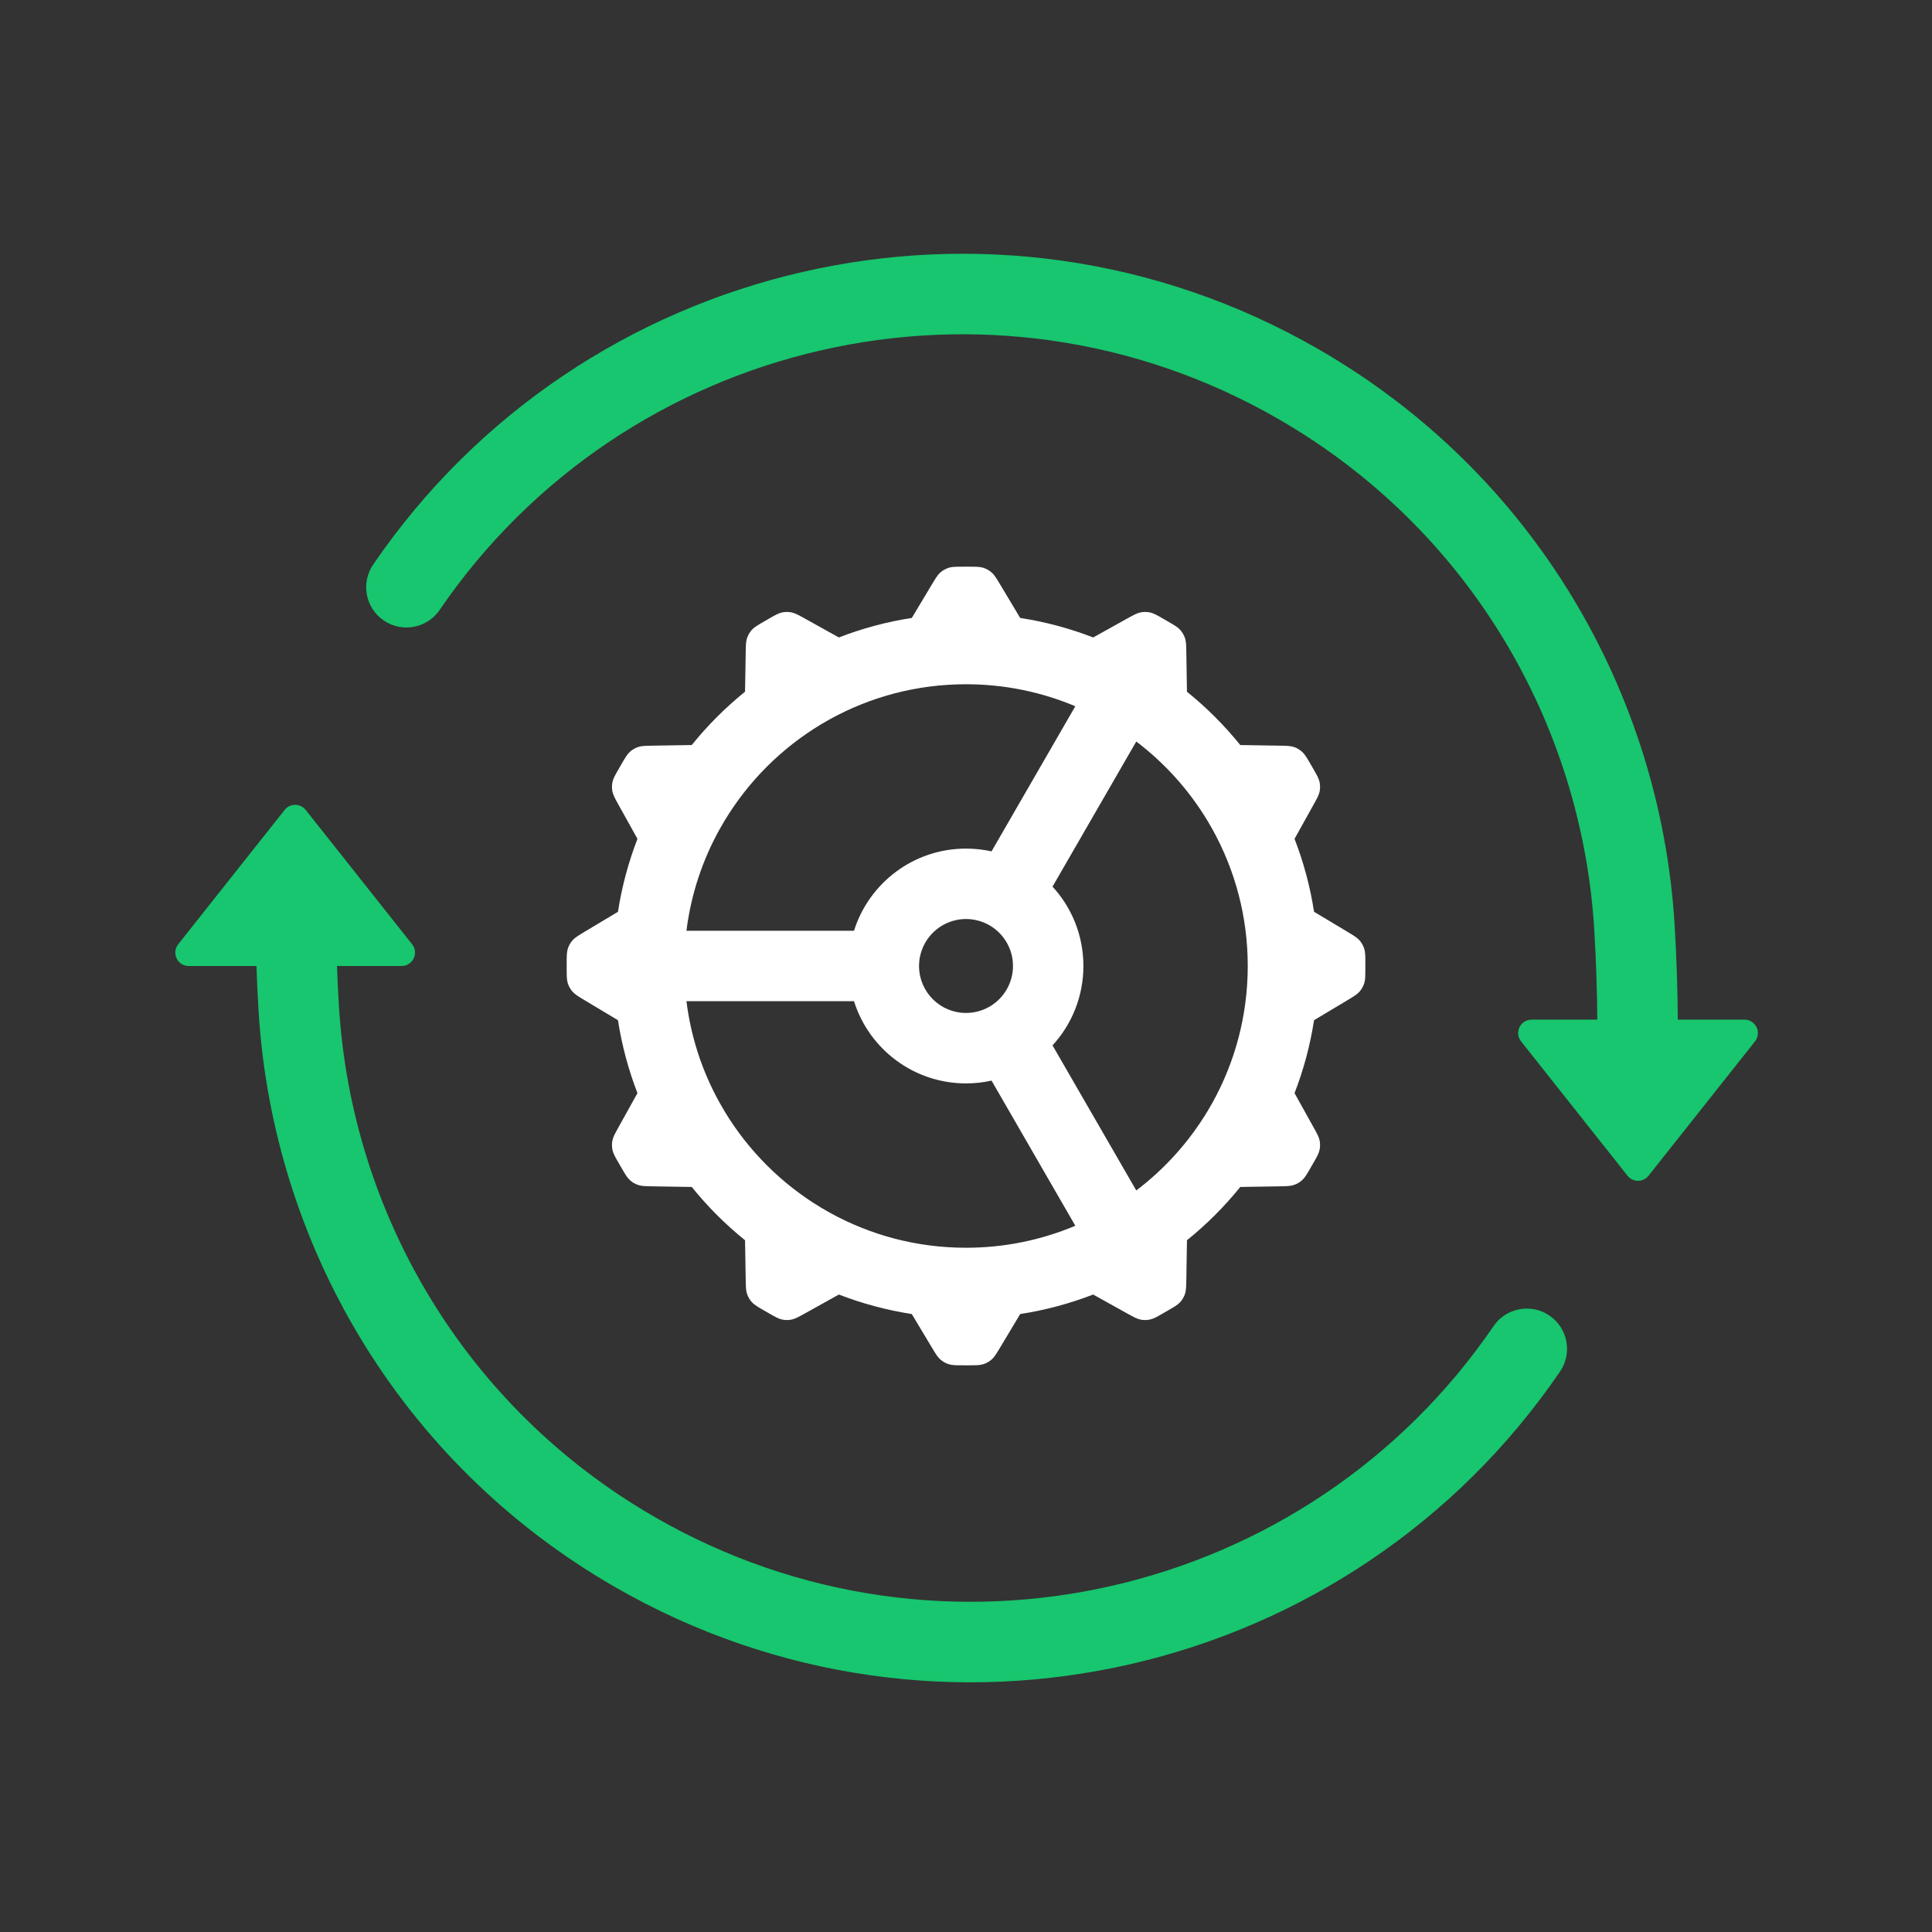
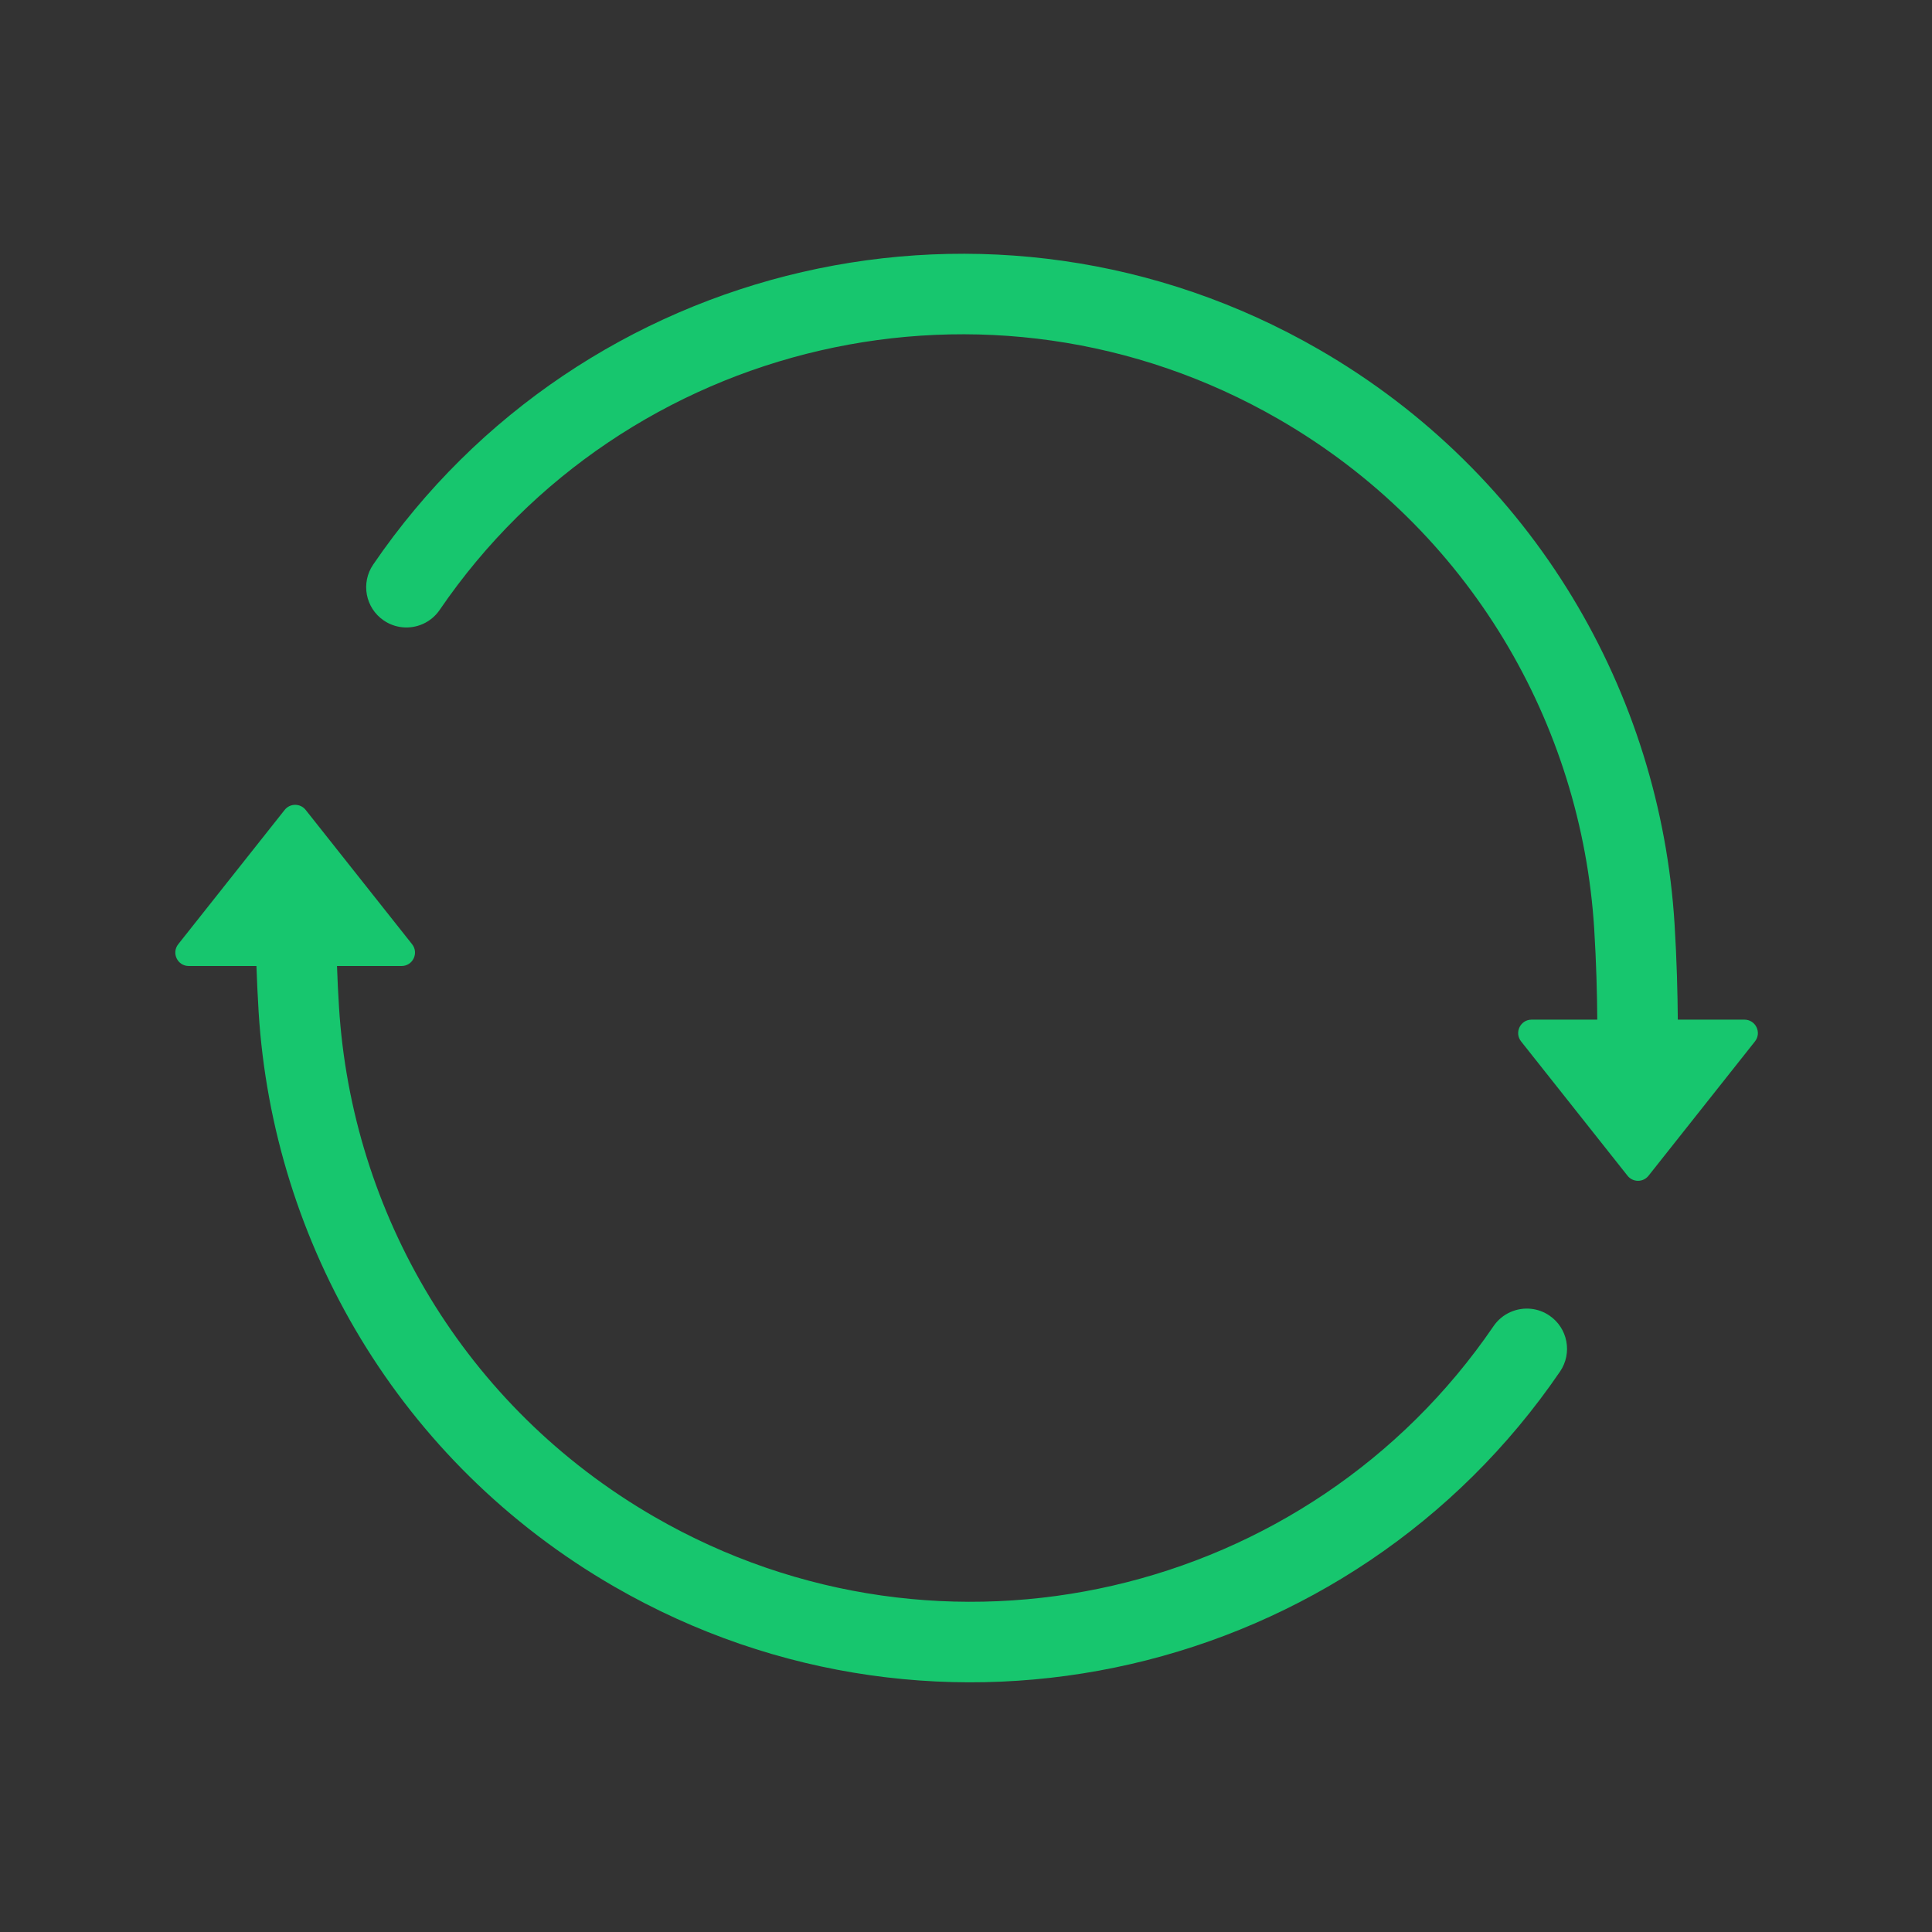
<svg xmlns="http://www.w3.org/2000/svg" width="60" height="60" viewBox="0 0 60 60" fill="none">
  <rect x="0" y="0" width="60" height="60" fill="#333333" stroke="none" />
-   <path fill-rule="evenodd" clip-rule="evenodd" d="M28.931 18.166L28.317 19.191C27.531 19.312 26.773 19.517 26.052 19.797L25.009 19.217C24.798 19.1 24.693 19.041 24.581 19.019C24.483 18.999 24.381 19 24.283 19.021C24.172 19.045 24.067 19.105 23.859 19.226L23.741 19.294C23.532 19.415 23.428 19.475 23.351 19.559C23.284 19.634 23.232 19.721 23.2 19.816C23.163 19.924 23.162 20.045 23.158 20.286L23.138 21.482C22.529 21.973 21.974 22.529 21.483 23.138L20.286 23.157C20.045 23.161 19.925 23.163 19.817 23.199C19.722 23.231 19.634 23.283 19.56 23.351C19.476 23.427 19.415 23.532 19.295 23.74L19.227 23.858C19.106 24.067 19.046 24.171 19.022 24.282C19 24.381 19 24.482 19.019 24.581C19.042 24.692 19.1 24.798 19.217 25.008L19.797 26.051C19.518 26.773 19.313 27.531 19.191 28.317L18.166 28.931C17.96 29.055 17.856 29.117 17.781 29.202C17.715 29.277 17.665 29.366 17.634 29.462C17.599 29.57 17.599 29.691 17.599 29.932V30.068C17.599 30.309 17.599 30.43 17.634 30.538C17.665 30.634 17.715 30.722 17.781 30.797C17.856 30.883 17.96 30.945 18.166 31.069L19.191 31.683C19.313 32.469 19.518 33.227 19.797 33.948L19.217 34.991C19.1 35.202 19.042 35.307 19.019 35.419C19 35.517 19 35.619 19.022 35.717C19.046 35.828 19.106 35.933 19.227 36.141L19.295 36.259C19.415 36.468 19.476 36.572 19.56 36.649C19.634 36.717 19.722 36.768 19.817 36.8C19.925 36.837 20.045 36.839 20.286 36.843L21.483 36.862C21.974 37.471 22.529 38.026 23.138 38.517L23.158 39.714C23.162 39.955 23.163 40.075 23.2 40.183C23.232 40.279 23.284 40.366 23.351 40.441C23.428 40.525 23.532 40.585 23.741 40.705L23.859 40.773C24.067 40.894 24.172 40.954 24.283 40.978C24.381 41 24.483 41.001 24.581 40.981C24.693 40.959 24.798 40.9 25.009 40.783L26.052 40.203C26.773 40.482 27.531 40.687 28.317 40.809L28.931 41.834C29.055 42.041 29.117 42.144 29.202 42.219C29.278 42.286 29.366 42.336 29.462 42.366C29.57 42.401 29.691 42.401 29.932 42.401H30.068C30.309 42.401 30.43 42.401 30.538 42.366C30.634 42.336 30.722 42.286 30.798 42.219C30.883 42.144 30.945 42.041 31.069 41.834L31.683 40.809C32.469 40.687 33.227 40.482 33.949 40.203L34.992 40.783C35.202 40.9 35.308 40.959 35.419 40.981C35.518 41.001 35.619 41 35.718 40.978C35.829 40.954 35.933 40.894 36.142 40.773L36.26 40.705C36.469 40.585 36.573 40.525 36.65 40.441C36.717 40.366 36.769 40.279 36.801 40.183C36.837 40.075 36.839 39.955 36.843 39.714L36.862 38.517C37.471 38.026 38.026 37.471 38.518 36.862L39.715 36.843C39.956 36.839 40.076 36.837 40.184 36.8C40.279 36.768 40.367 36.717 40.441 36.649C40.525 36.572 40.586 36.468 40.706 36.259L40.774 36.141C40.895 35.933 40.955 35.828 40.979 35.717C41.001 35.619 41.001 35.517 40.982 35.419C40.959 35.307 40.901 35.202 40.783 34.991L40.203 33.948C40.483 33.227 40.688 32.469 40.809 31.683L41.835 31.069C42.041 30.945 42.145 30.883 42.22 30.797C42.286 30.722 42.336 30.634 42.367 30.538C42.402 30.43 42.402 30.309 42.402 30.068V29.932C42.402 29.691 42.402 29.57 42.367 29.462C42.336 29.366 42.286 29.277 42.22 29.202C42.145 29.117 42.041 29.055 41.835 28.931L40.809 28.316C40.688 27.531 40.483 26.773 40.203 26.052L40.783 25.008C40.901 24.798 40.959 24.692 40.982 24.581C41.001 24.482 41.001 24.381 40.979 24.282C40.955 24.171 40.895 24.067 40.774 23.858L40.706 23.74C40.586 23.532 40.525 23.427 40.441 23.351C40.367 23.283 40.279 23.231 40.184 23.199C40.076 23.163 39.956 23.161 39.715 23.157L38.518 23.138C38.026 22.529 37.471 21.974 36.862 21.482L36.843 20.286C36.839 20.045 36.837 19.924 36.801 19.816C36.769 19.721 36.717 19.634 36.65 19.559C36.573 19.475 36.469 19.415 36.26 19.294L36.142 19.226C35.933 19.105 35.829 19.045 35.718 19.021C35.619 19 35.518 18.999 35.419 19.019C35.308 19.041 35.202 19.1 34.992 19.217L33.949 19.797C33.227 19.517 32.469 19.312 31.683 19.191L31.069 18.166C30.945 17.959 30.883 17.855 30.798 17.78C30.722 17.714 30.634 17.664 30.538 17.633C30.43 17.599 30.309 17.599 30.068 17.599H29.932C29.691 17.599 29.57 17.599 29.462 17.633C29.366 17.664 29.278 17.714 29.202 17.78C29.117 17.855 29.055 17.959 28.931 18.166ZM25.774 22.336L25.49 22.5C24.269 23.236 23.242 24.262 22.505 25.483L22.333 25.781C21.81 26.729 21.458 27.785 21.318 28.906H26.522C26.986 27.427 28.368 26.354 30 26.354C30.273 26.354 30.538 26.384 30.793 26.44L33.395 21.933C32.351 21.493 31.204 21.25 30 21.25C28.468 21.25 27.027 21.644 25.774 22.336ZM30.709 28.725L30.748 28.747C31.174 29.002 31.459 29.468 31.459 30C31.459 30.532 31.173 30.998 30.747 31.253L30.709 31.274C30.499 31.391 30.258 31.458 30 31.458C29.205 31.458 28.559 30.822 28.542 30.031V29.969C28.559 29.178 29.205 28.541 30 28.541C30.257 28.541 30.499 28.608 30.709 28.725ZM26.522 31.093L21.318 31.093C21.458 32.215 21.81 33.271 22.333 34.219L22.504 34.516C23.242 35.737 24.269 36.764 25.491 37.5L25.774 37.663C27.027 38.356 28.467 38.75 30 38.75C31.204 38.75 32.351 38.507 33.395 38.067L30.793 33.559C30.538 33.616 30.273 33.646 30 33.646C28.368 33.646 26.986 32.573 26.522 31.093ZM32.687 32.465L35.288 36.971C36.177 36.297 36.932 35.456 37.509 34.495L37.656 34.241C38.353 32.984 38.75 31.538 38.75 30C38.75 28.461 38.353 27.015 37.656 25.759L37.509 25.504C36.932 24.544 36.177 23.703 35.288 23.028L32.687 27.535C33.283 28.183 33.646 29.049 33.646 30C33.646 30.95 33.283 31.816 32.687 32.465Z" fill="white" />
  <path d="M10.993 27.046L12.798 29.324C13.014 29.598 12.82 30 12.471 30H10.466C10.48 30.408 10.5 30.837 10.528 31.275C10.922 37.638 14.395 43.684 20.325 47.108C29.291 52.284 40.641 49.597 46.383 41.185C46.654 40.789 47.111 40.598 47.556 40.647C47.752 40.669 47.946 40.738 48.121 40.858C48.691 41.247 48.837 42.025 48.448 42.595C41.974 52.078 29.182 55.108 19.075 49.273C12.389 45.412 8.476 38.593 8.032 31.429C8.002 30.936 7.98 30.454 7.964 30H5.862C5.513 30 5.319 29.598 5.535 29.324L8.84 25.153C9.007 24.942 9.326 24.942 9.493 25.153L10.993 27.046Z" fill="#17C66E" />
  <path d="M11.917 19.269C11.347 18.88 11.2 18.102 11.59 17.532C18.064 8.049 30.856 5.018 40.963 10.854C47.649 14.714 51.562 21.533 52.005 28.697C52.074 29.804 52.099 30.85 52.106 31.666H54.175C54.524 31.666 54.718 32.069 54.502 32.342L51.197 36.513C51.03 36.724 50.711 36.724 50.544 36.513L47.314 32.437L47.239 32.342C47.022 32.069 47.217 31.666 47.565 31.666H49.605C49.599 30.885 49.575 29.894 49.51 28.852C49.116 22.489 45.643 16.443 39.713 13.019C30.747 7.842 19.397 10.53 13.654 18.942C13.384 19.337 12.927 19.529 12.482 19.479C12.286 19.457 12.092 19.388 11.917 19.269Z" fill="#17C66E" />
</svg>